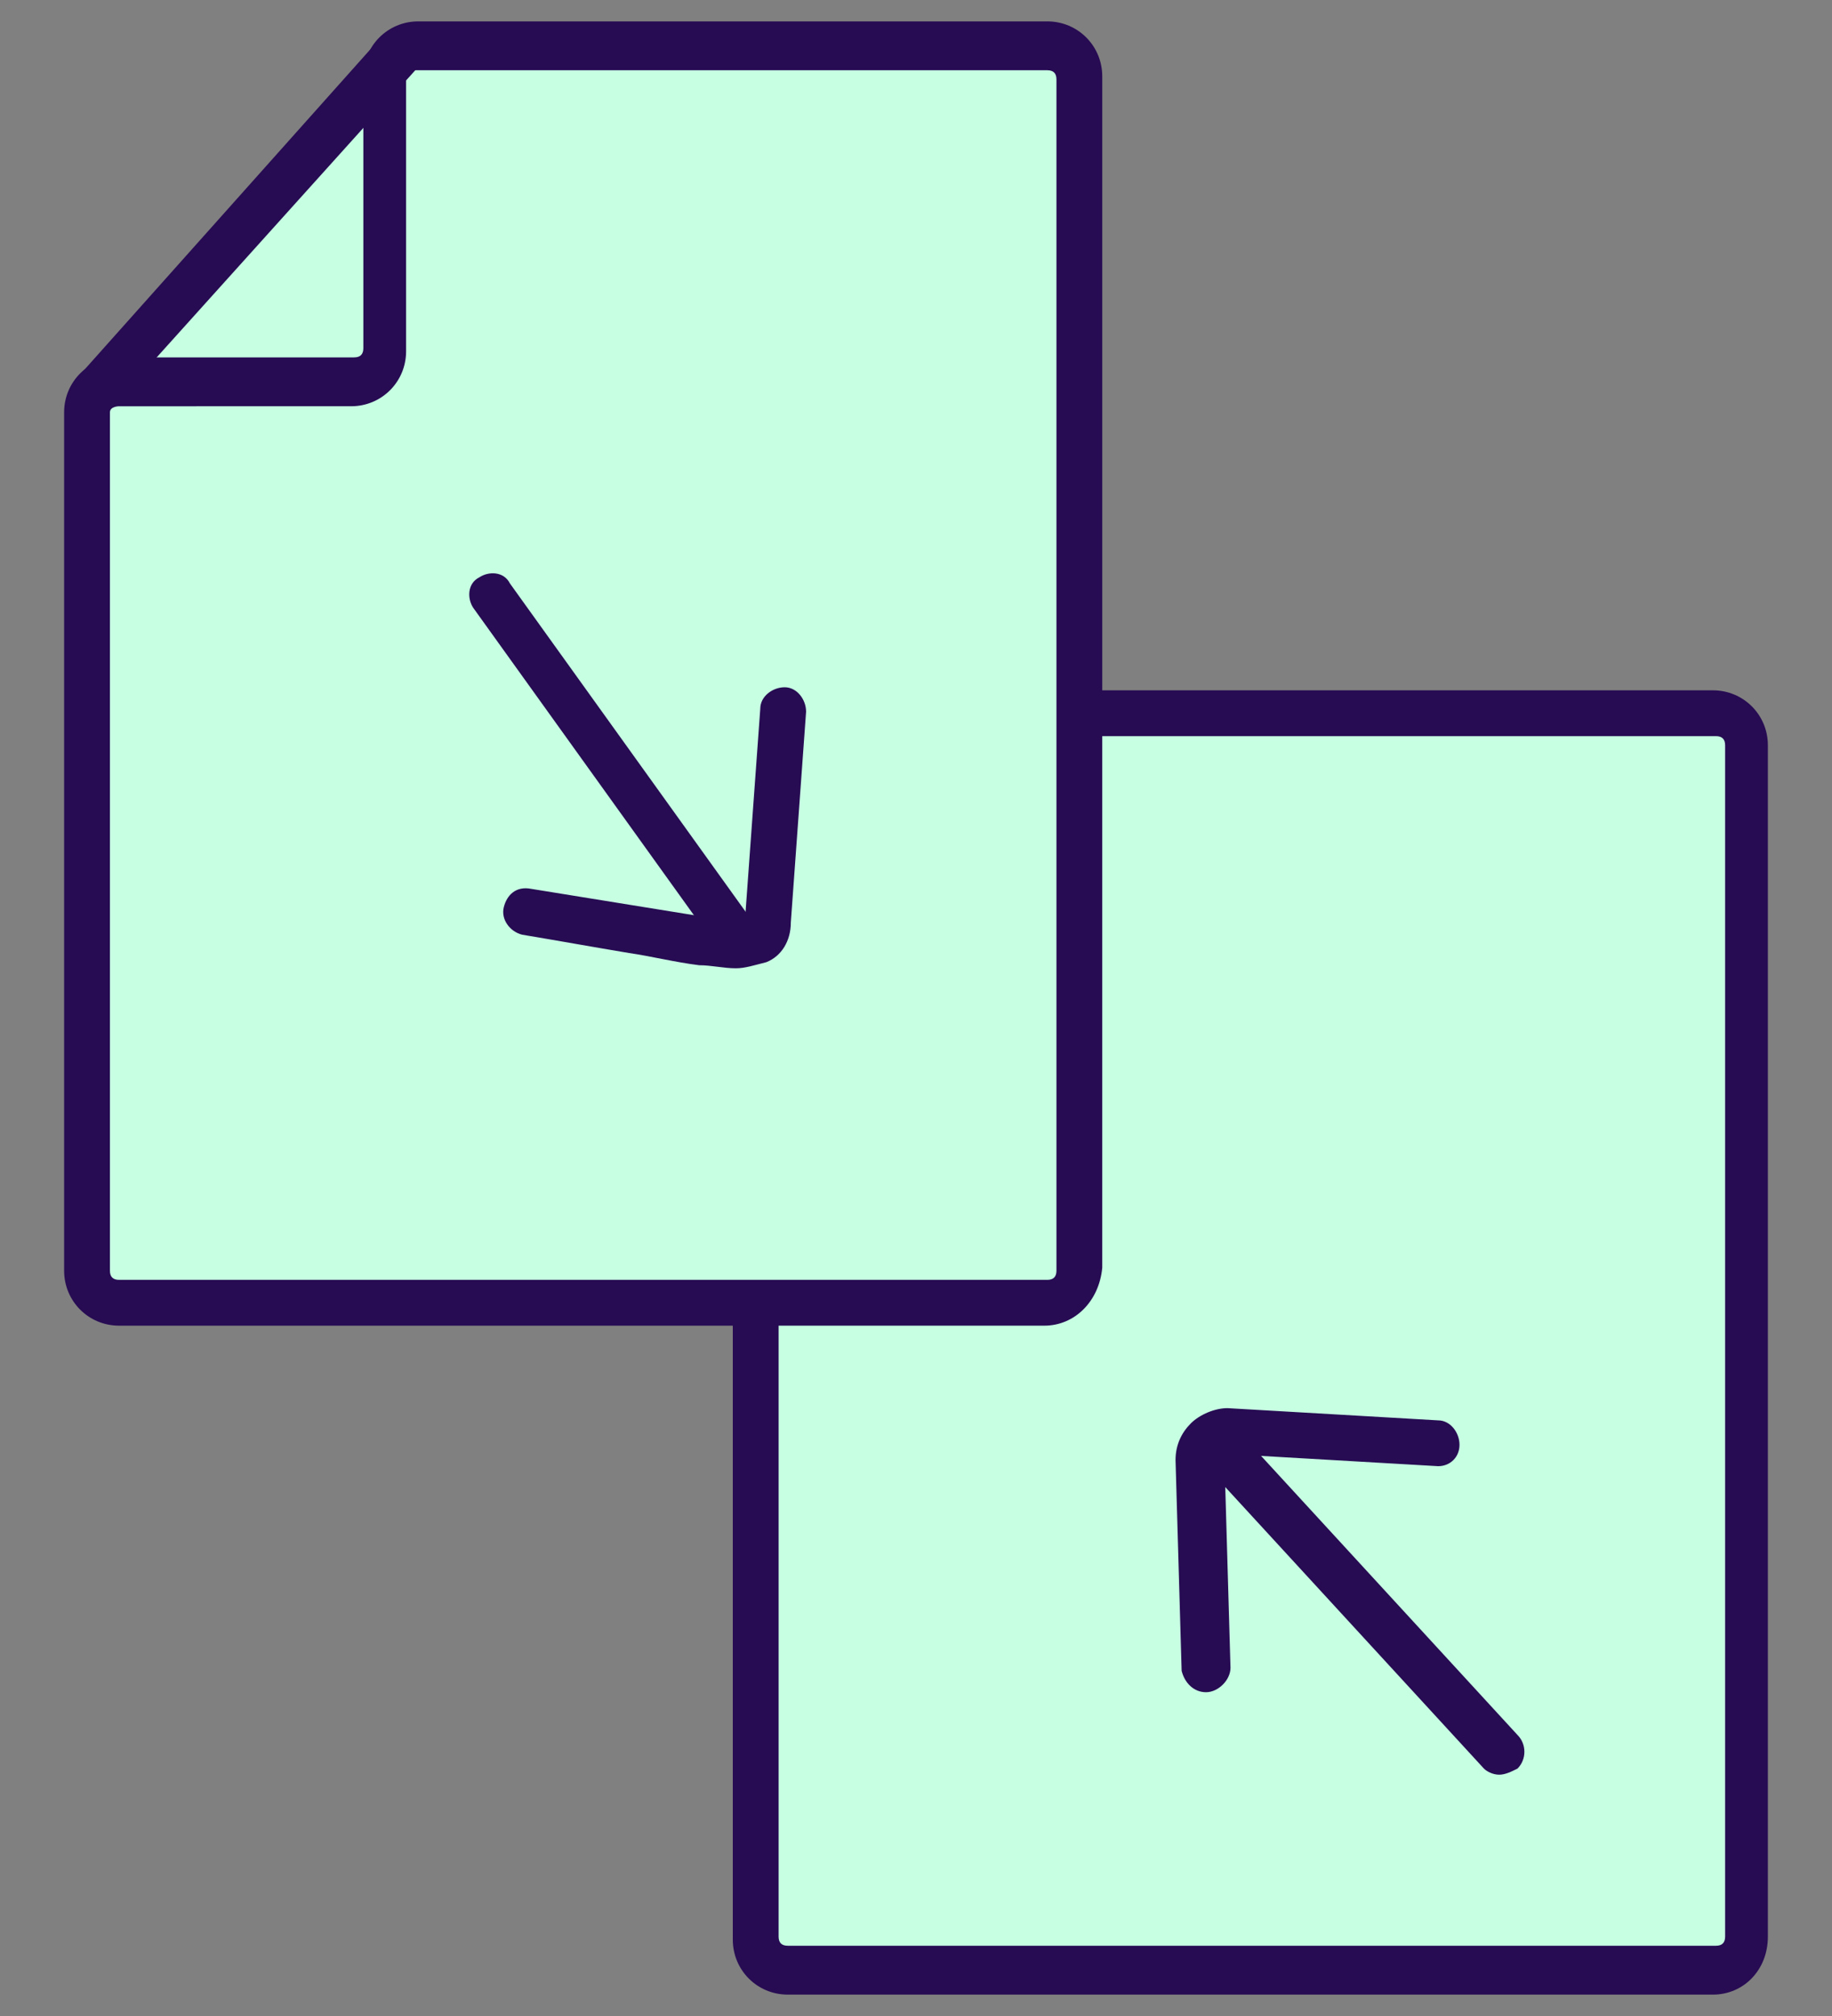
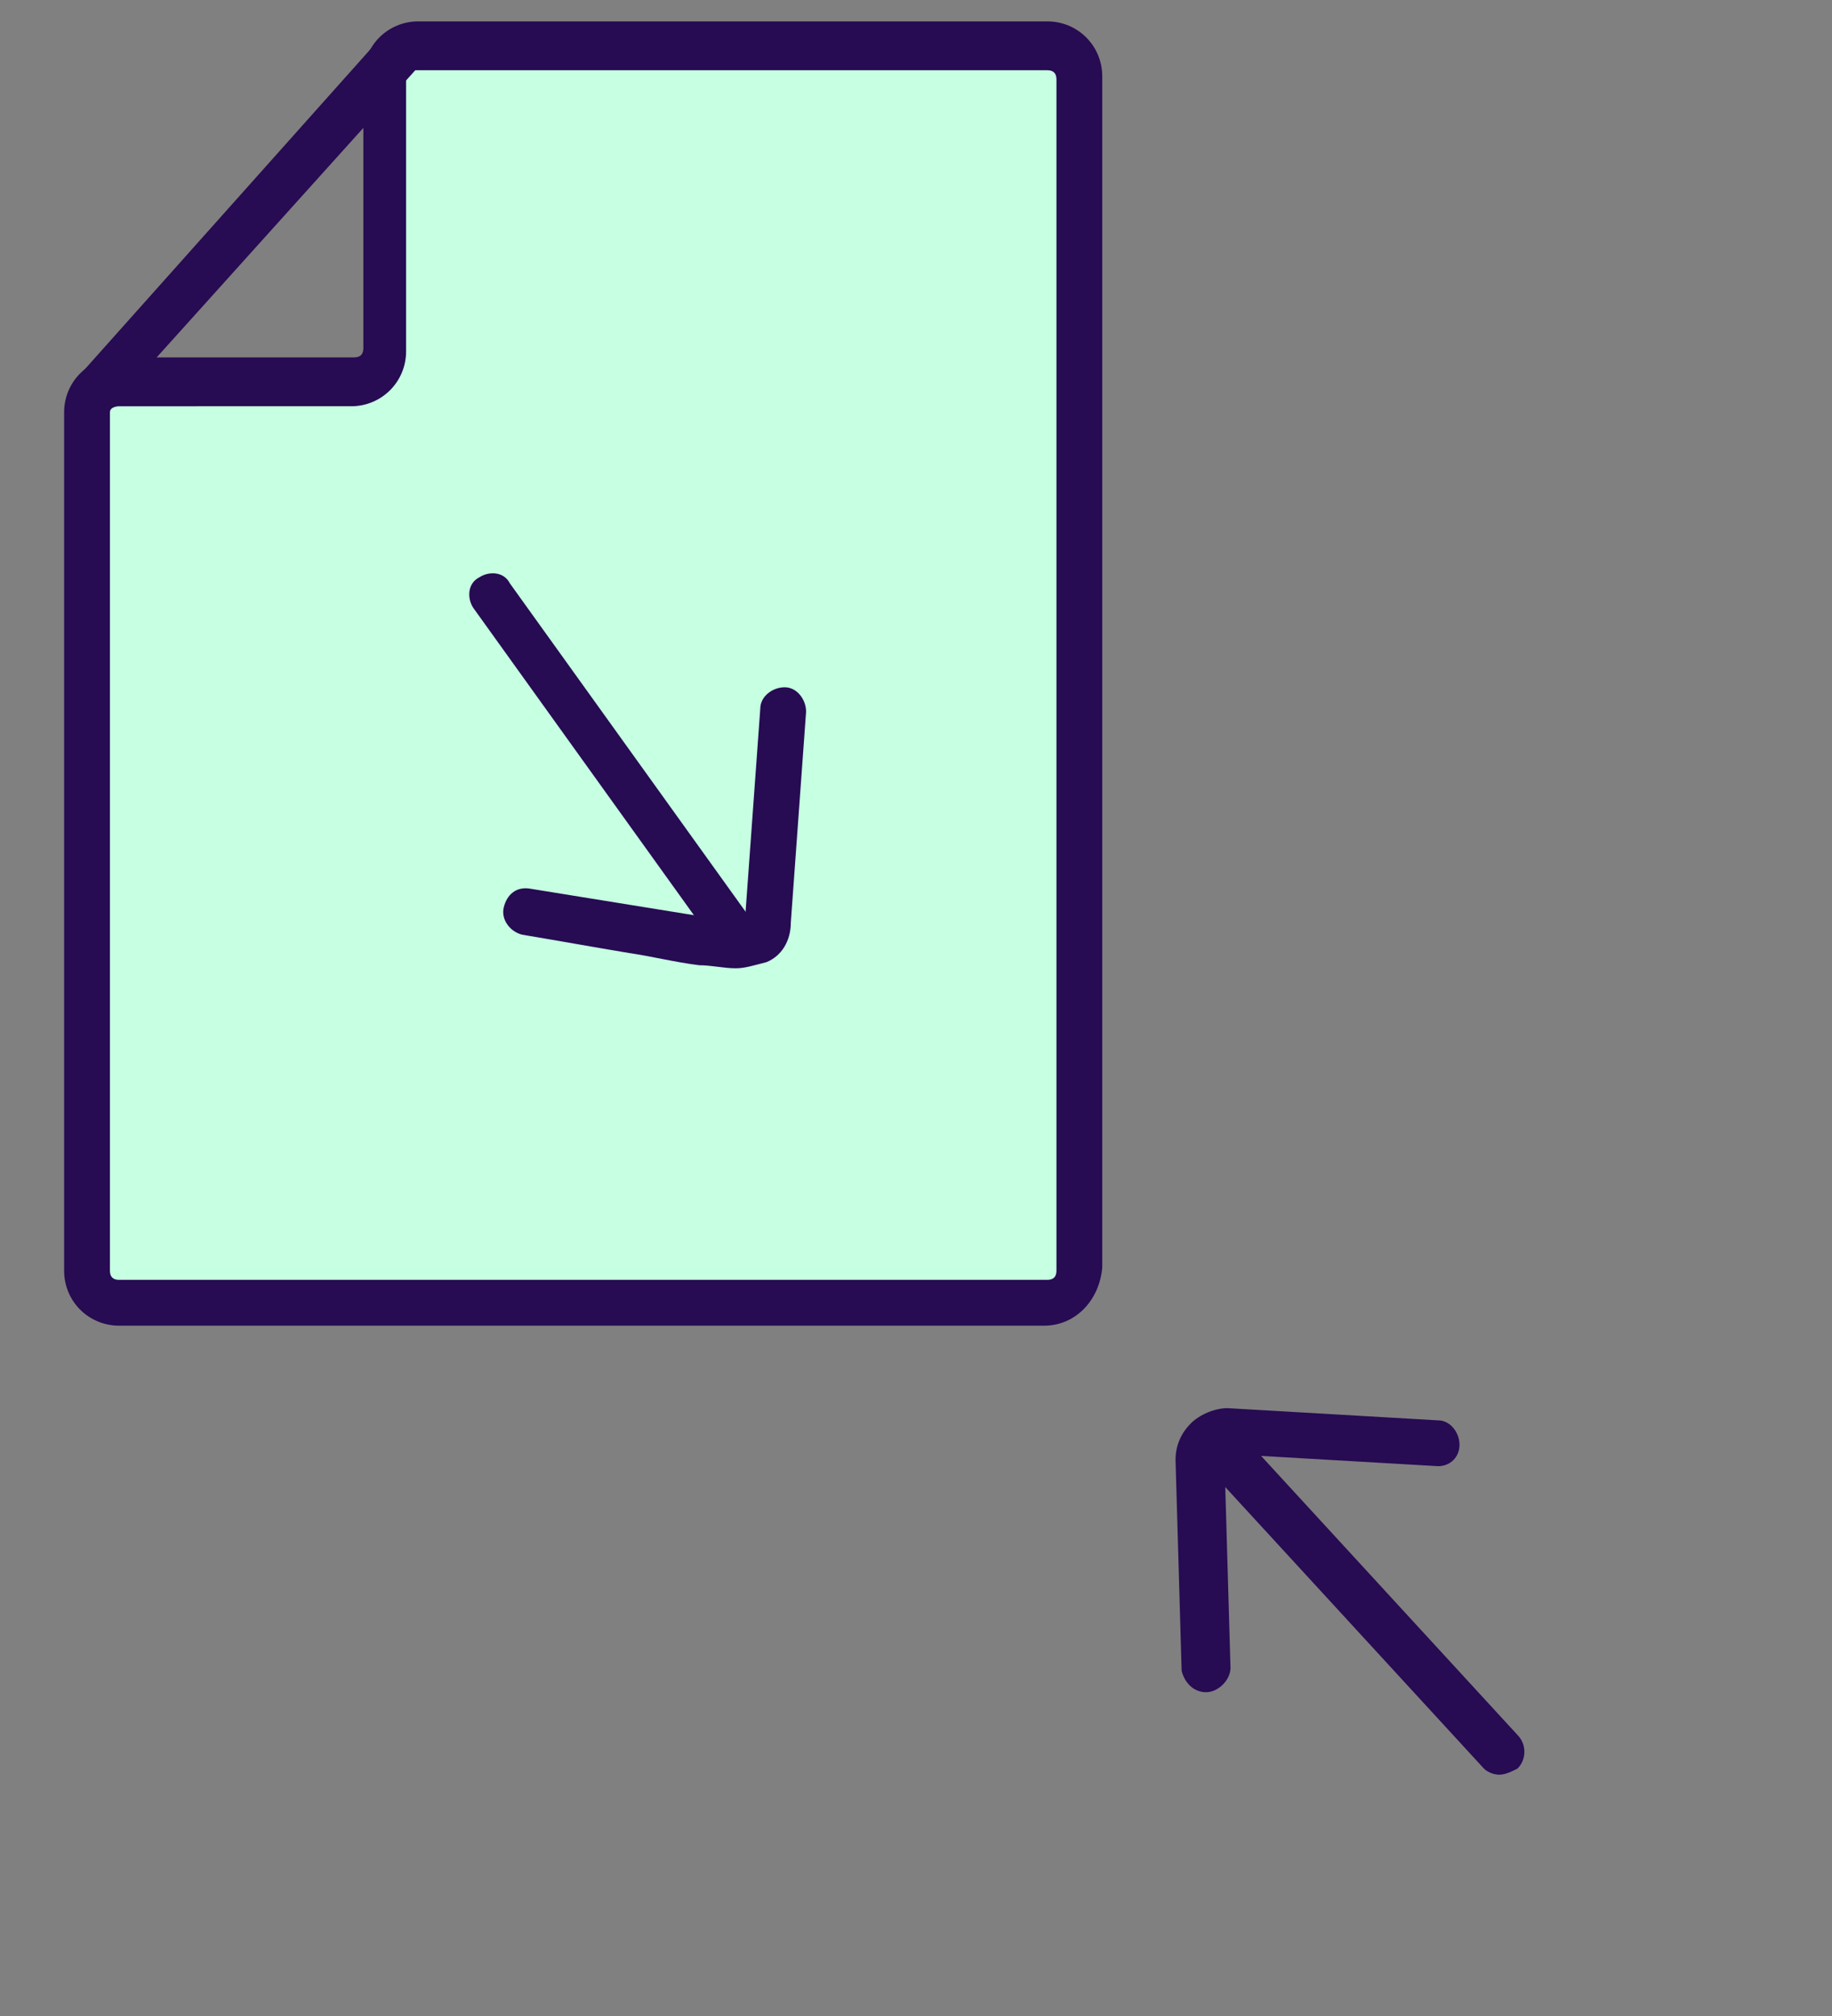
<svg xmlns="http://www.w3.org/2000/svg" version="1.1" id="Layer_1" x="0px" y="0px" viewBox="0 0 60 66" style="enable-background:new 0 0 60 66;" xml:space="preserve">
  <rect x="0" y="0" width="60" height="66" fill="#808080" stroke="none" />
  <style type="text/css">
	.st0{fill:#C6FFE2;}
	.st1{fill:#270B53;}
</style>
  <g>
    <g>
-       <path class="st0" d="M35.5,23.4h20.6c0.6,0,1,0.5,1,1v39c0,0.6-0.5,1-1,1H25.8c-0.6,0-1-0.5-1-1V42.6" />
-       <path class="st1" d="M56.1,65.3H25.8c-1,0-1.8-0.8-1.8-1.8V42.6h1.5v20.8c0,0.2,0.1,0.3,0.3,0.3h30.4c0.2,0,0.3-0.1,0.3-0.3v-39    c0-0.2-0.1-0.3-0.3-0.3H35.5v-1.5h20.6c1,0,1.8,0.8,1.8,1.8v39C57.9,64.5,57.1,65.3,56.1,65.3z" />
-     </g>
+       </g>
    <g>
-       <path class="st0" d="M4.5,11.3l8.1-8.7l-0.3,8.1c0,0.9-0.7,1.5-1.6,1.6l-6.9,0.3L4.5,11.3z" />
-     </g>
+       </g>
    <g>
      <path class="st0" d="M34.2,42.6H3.9c-0.6,0-1-0.5-1-1V13.5c0-0.6,0.5-1,1-1h7.7c0.6,0,1-0.5,1-1V2.6c0-0.6,0.5-1,1-1h20.6    c0.6,0,1,0.5,1,1v39C35.3,42.2,34.8,42.6,34.2,42.6z" />
      <path class="st1" d="M34.2,43.4H3.9c-1,0-1.8-0.8-1.8-1.8V13.5c0-1,0.8-1.8,1.8-1.8h7.7c0.2,0,0.3-0.1,0.3-0.3V2.5    c0-1,0.8-1.8,1.8-1.8h20.6c1,0,1.8,0.8,1.8,1.8v39C36,42.6,35.2,43.4,34.2,43.4z M3.6,13.5v28.1c0,0.2,0.1,0.3,0.3,0.3h30.4    c0.2,0,0.3-0.1,0.3-0.3v-39c0-0.2-0.1-0.3-0.3-0.3H13.6c-0.2,0-0.3,0.1-0.3,0.3v8.9c0,1-0.8,1.8-1.8,1.8H3.9    C3.9,13.3,3.6,13.3,3.6,13.5" />
    </g>
    <g>
      <path class="st1" d="M3,13.7c-0.2,0-0.4-0.1-0.5-0.2c-0.3-0.3-0.2-0.7,0-1.1l10-11.2c0.3-0.3,0.6-0.2,1,0.1c0.3,0.3,0.3,0.6,0.1,1    L3.6,13.4C3.4,13.4,3.2,13.7,3,13.7z" />
    </g>
    <g>
      <path class="st1" d="M24,31.2c-0.2,0-0.5-0.1-0.6-0.3l-7.9-11c-0.2-0.3-0.2-0.8,0.2-1c0.3-0.2,0.8-0.2,1,0.2l7.9,11    c0.2,0.3,0.2,0.8-0.2,1C24.3,31.2,24.2,31.2,24,31.2z" />
    </g>
    <g>
      <path class="st1" d="M24.1,31.7c-0.4,0-0.8-0.1-1.2-0.1c-0.8-0.1-1.6-0.3-2.3-0.4c-1.2-0.2-2.3-0.4-3.5-0.6    c-0.4-0.1-0.7-0.5-0.6-0.9s0.4-0.7,0.9-0.6l6.8,1.1h0.1c0,0,0,0,0.1-0.1l0.5-6.9c0-0.4,0.4-0.7,0.8-0.7s0.7,0.4,0.7,0.8l-0.5,6.9    c0,0.6-0.3,1.1-0.8,1.3C24.7,31.6,24.4,31.7,24.1,31.7z" />
    </g>
    <g>
      <path class="st1" d="M49.1,58.1c-0.2,0-0.4-0.1-0.5-0.2L39.5,48c-0.3-0.3-0.3-0.8,0-1.1s0.8-0.3,1.1,0l9.1,9.9    c0.3,0.3,0.3,0.8,0,1.1C49.5,58,49.3,58.1,49.1,58.1z" />
    </g>
    <g>
      <path class="st1" d="M39.5,55.4c-0.4,0-0.7-0.3-0.8-0.7l-0.2-6.9c0-0.5,0.2-0.9,0.5-1.2s0.8-0.5,1.2-0.5l6.9,0.4    c0.4,0,0.7,0.4,0.7,0.8S47.5,48,47.1,48l-6.9-0.4c-0.1,0-0.1,0-0.1,0v0.1l0.2,6.9C40.3,55,39.9,55.4,39.5,55.4L39.5,55.4z" />
    </g>
-     <path class="st1" d="M3.6,13.5" />
  </g>
</svg>